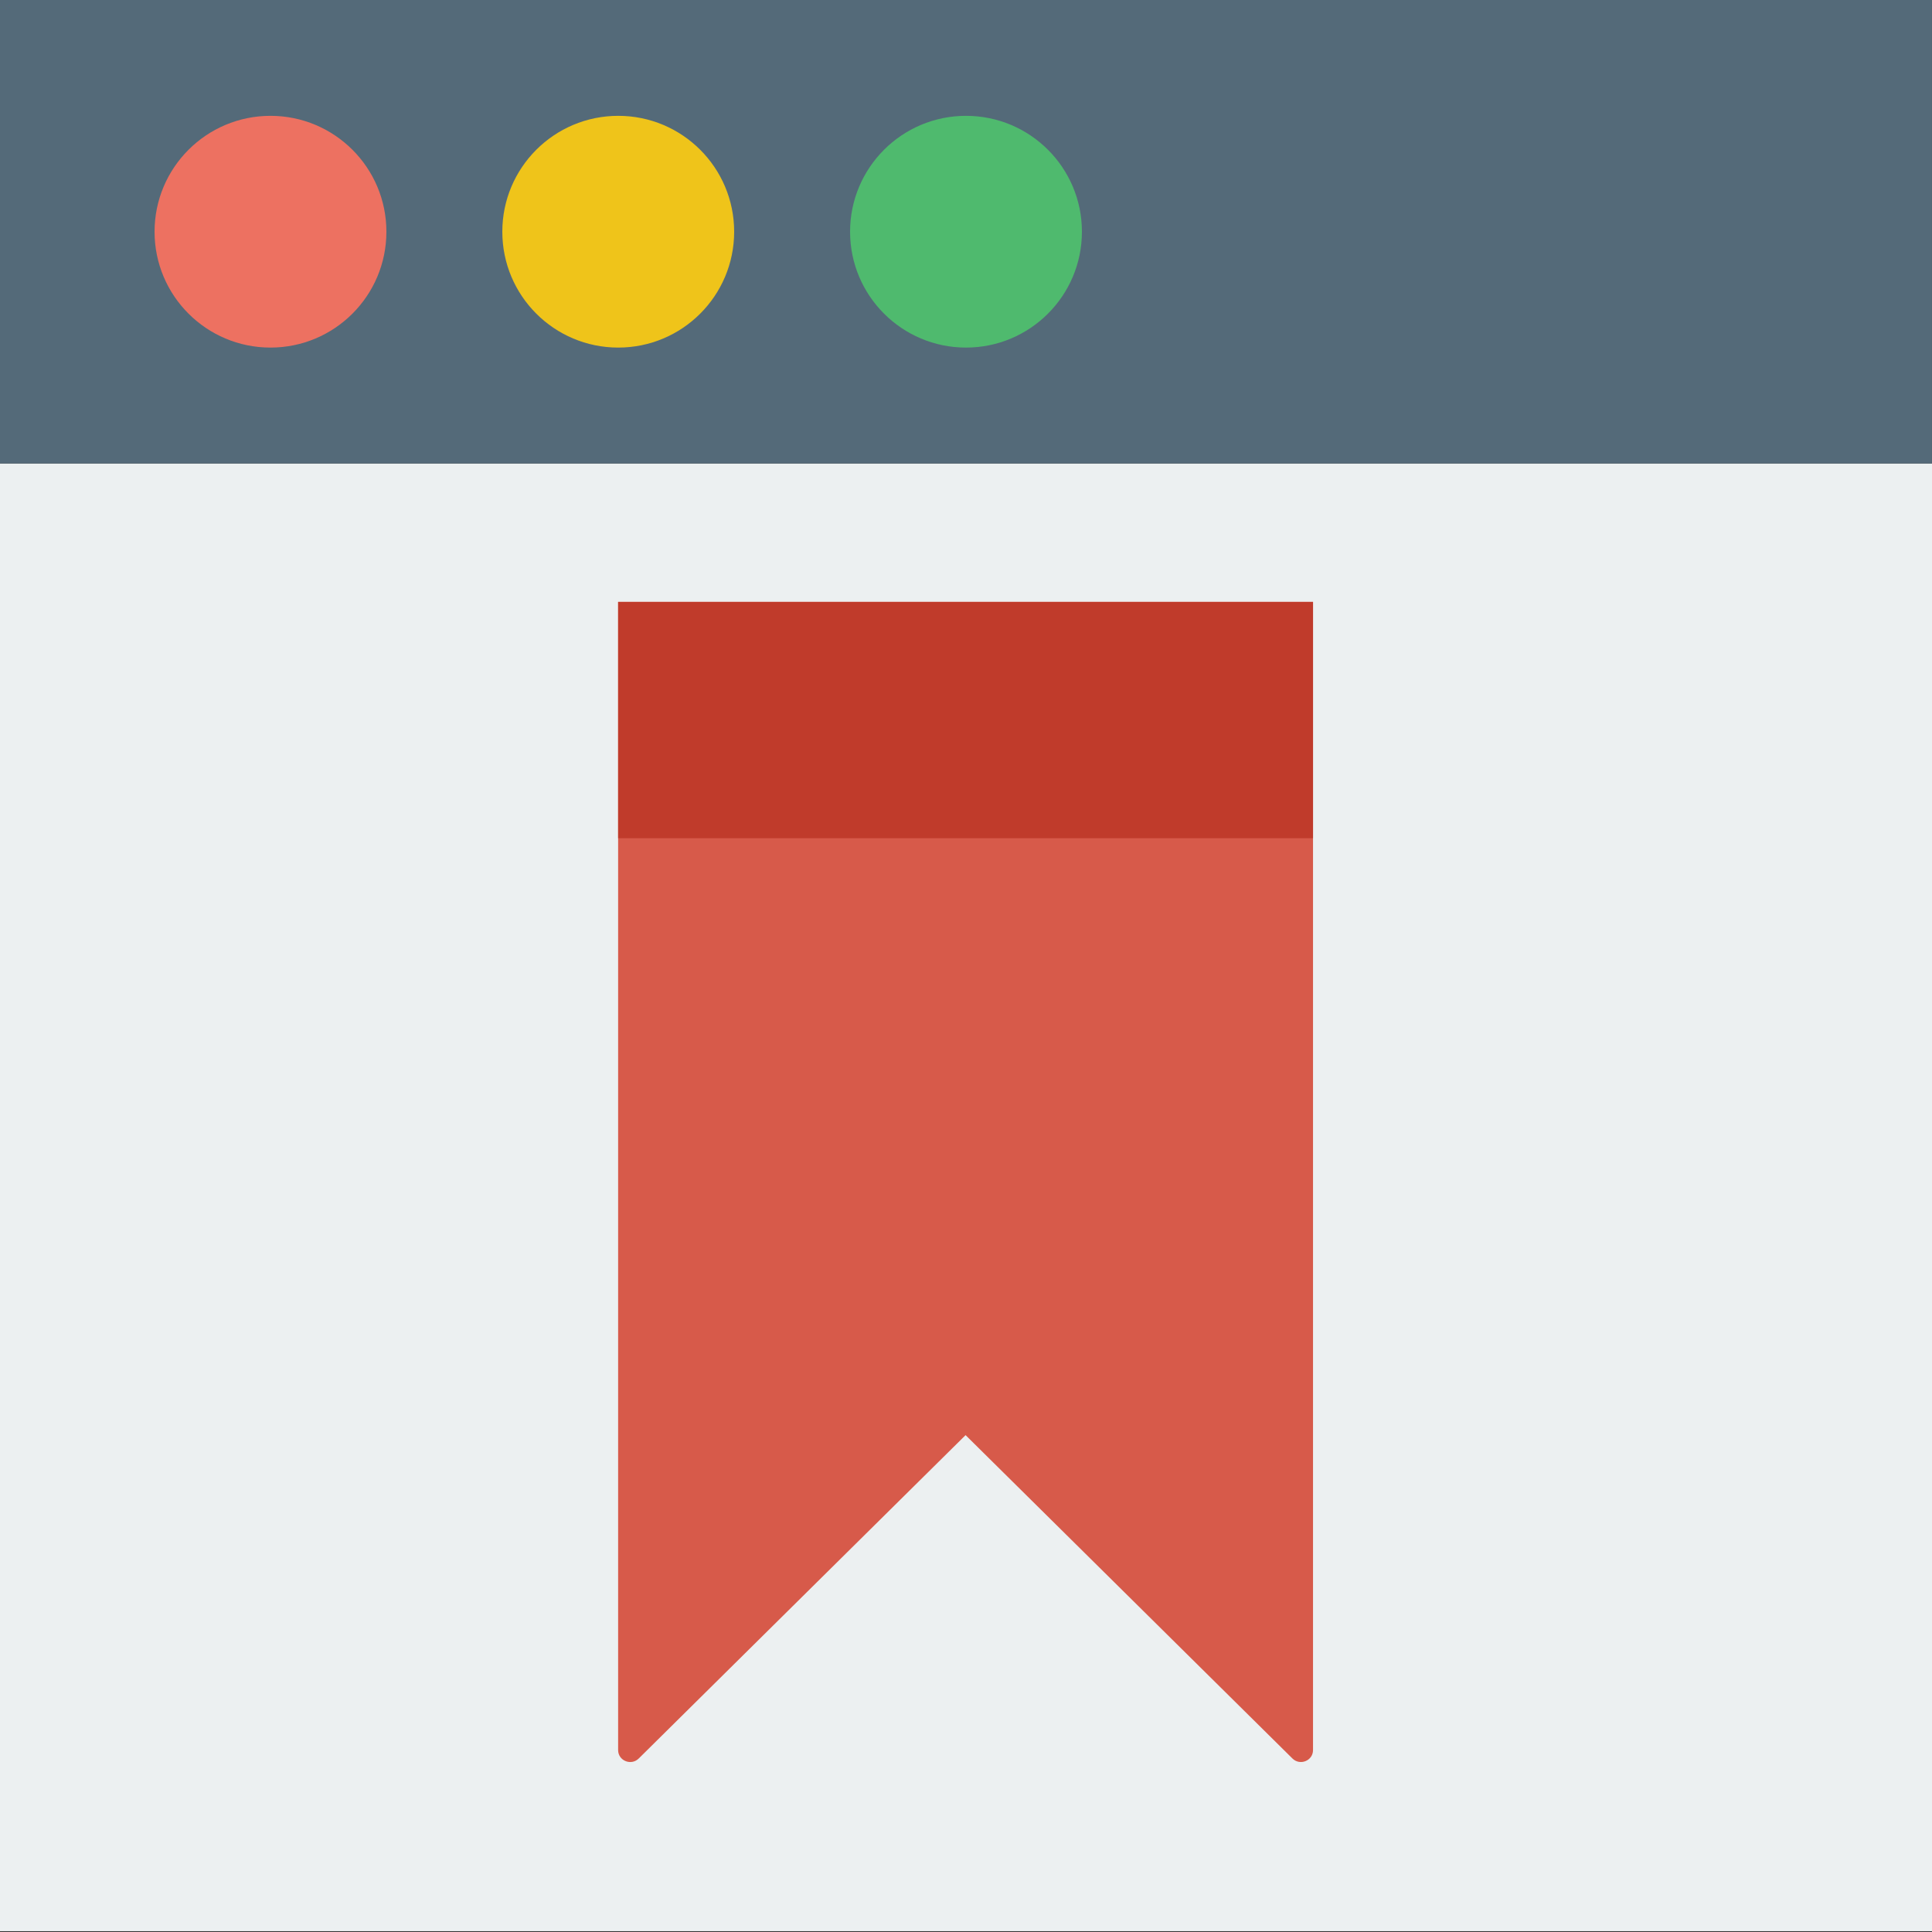
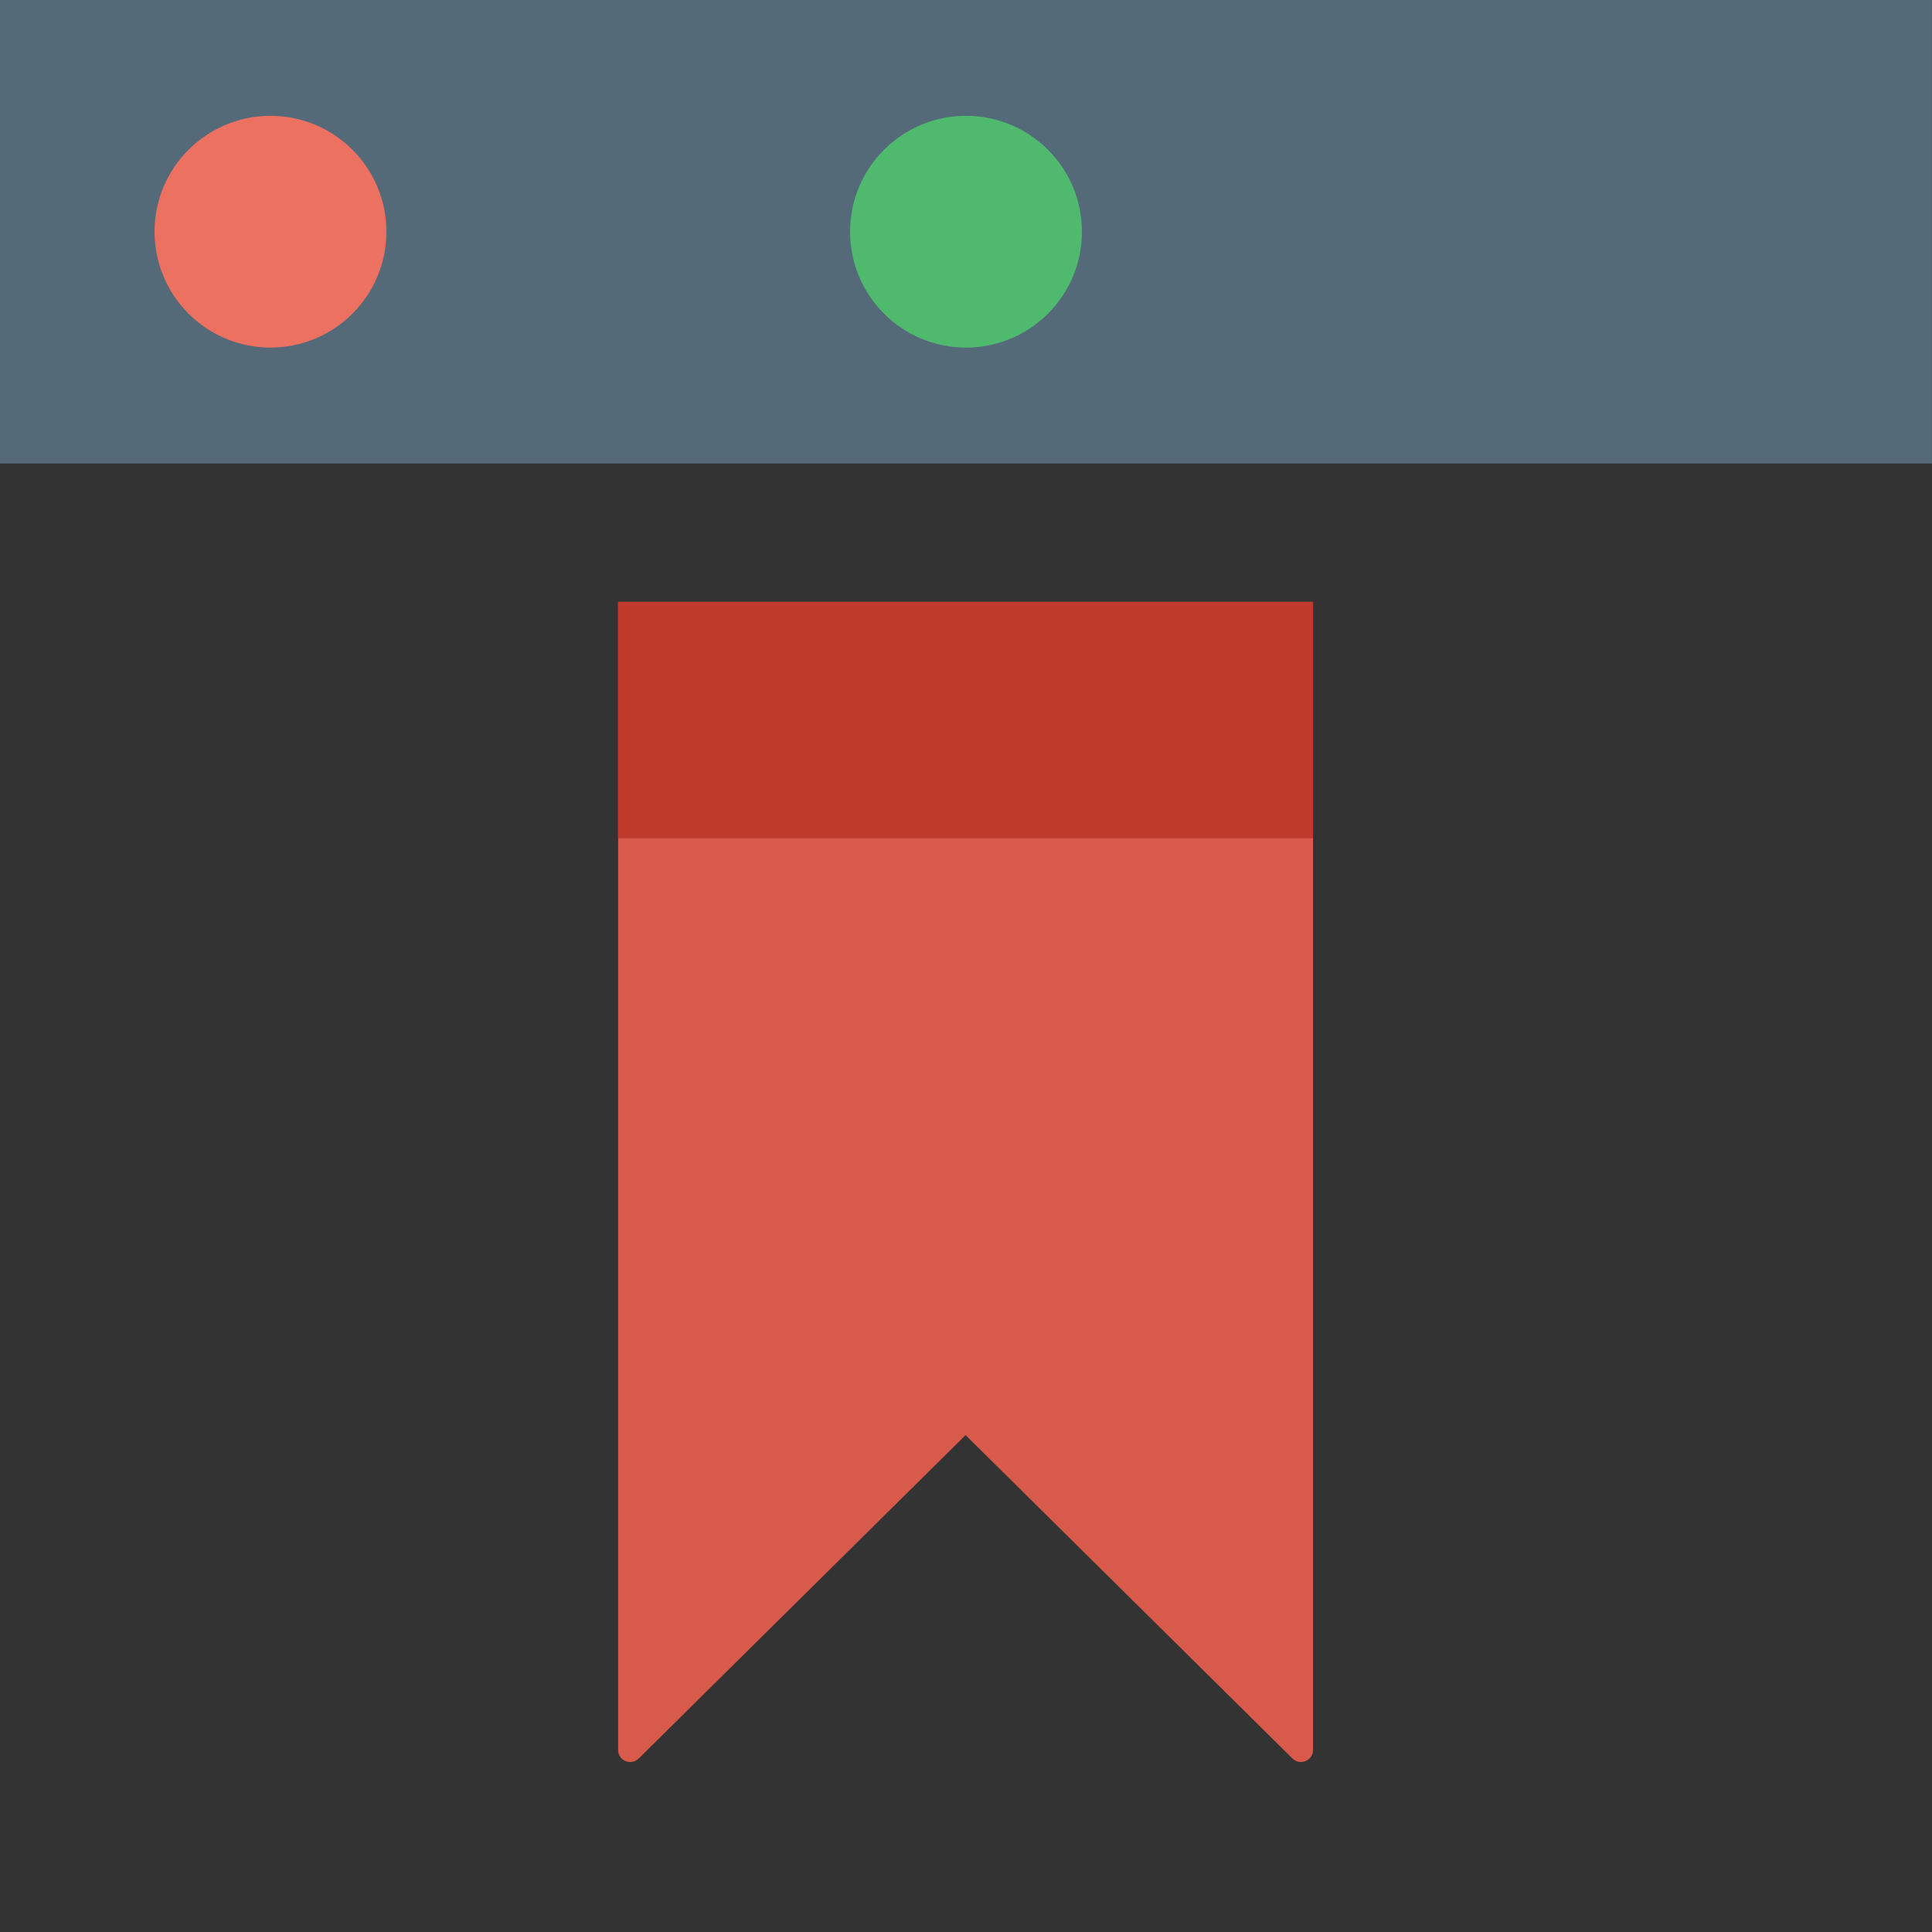
<svg xmlns="http://www.w3.org/2000/svg" version="1.1" id="Capa_1" x="0px" y="0px" viewBox="0 0 50 50" xml:space="preserve" width="50" height="50">
  <rect x="0" y="0" width="50" height="50" fill="#333333" stroke="none" />
  <defs id="defs60" />
  <g id="g25" transform="translate(0,-2)">
    <g id="g19" transform="matrix(1,0,0,1.02,0,-0.041)">
-       <rect y="13.76" style="fill:#ecf0f1;stroke-width:1.032" width="50" height="37.24" id="rect9" x="0" />
      <rect y="2" style="fill:#546a79;stroke-width:0.917" width="49.999" height="11.76" id="rect11" x="0" />
      <ellipse style="fill:#ed7161;stroke-width:0.99" cx="7" cy="7.88" id="circle13" rx="3" ry="2.94" />
-       <ellipse style="fill:#efc41a;stroke-width:0.99" cx="16" cy="7.88" id="circle15" rx="3" ry="2.94" />
      <ellipse style="fill:#4fba6e;stroke-width:0.99" cx="25" cy="7.88" id="circle17" rx="3" ry="2.94" />
    </g>
    <g id="g23" transform="matrix(1.25,0,0,1.364,-7.5,-14)">
		
	</g>
  </g>
  <g id="g27" transform="translate(0,-2)">
</g>
  <g id="g29" transform="translate(0,-2)">
</g>
  <g id="g31" transform="translate(0,-2)">
</g>
  <g id="g33" transform="translate(0,-2)">
</g>
  <g id="g35" transform="translate(0,-2)">
</g>
  <g id="g37" transform="translate(0,-2)">
</g>
  <g id="g39" transform="translate(0,-2)">
</g>
  <g id="g41" transform="translate(0,-2)">
</g>
  <g id="g43" transform="translate(0,-2)">
</g>
  <g id="g45" transform="translate(0,-2)">
</g>
  <g id="g47" transform="translate(0,-2)">
</g>
  <g id="g49" transform="translate(0,-2)">
</g>
  <g id="g51" transform="translate(0,-2)">
</g>
  <g id="g53" transform="translate(0,-2)">
</g>
  <g id="g55" transform="translate(0,-2)">
</g>
  <g id="g156" transform="matrix(0.562,0,0,0.556,12.906,15.577)">
    <path style="fill:#d75a4a" d="m 21.5,0 h -16 v 53.444 c 0,0.495 0.598,0.742 0.948,0.393 L 21.5,38.784 36.552,53.836 c 0.35,0.35 0.948,0.102 0.948,-0.393 V 0 Z" id="path142" />
    <rect x="5.5" style="fill:#c03b2b" width="32" height="11" id="rect144" y="0" />
    <g id="g154">
      <g id="g152" />
    </g>
  </g>
</svg>